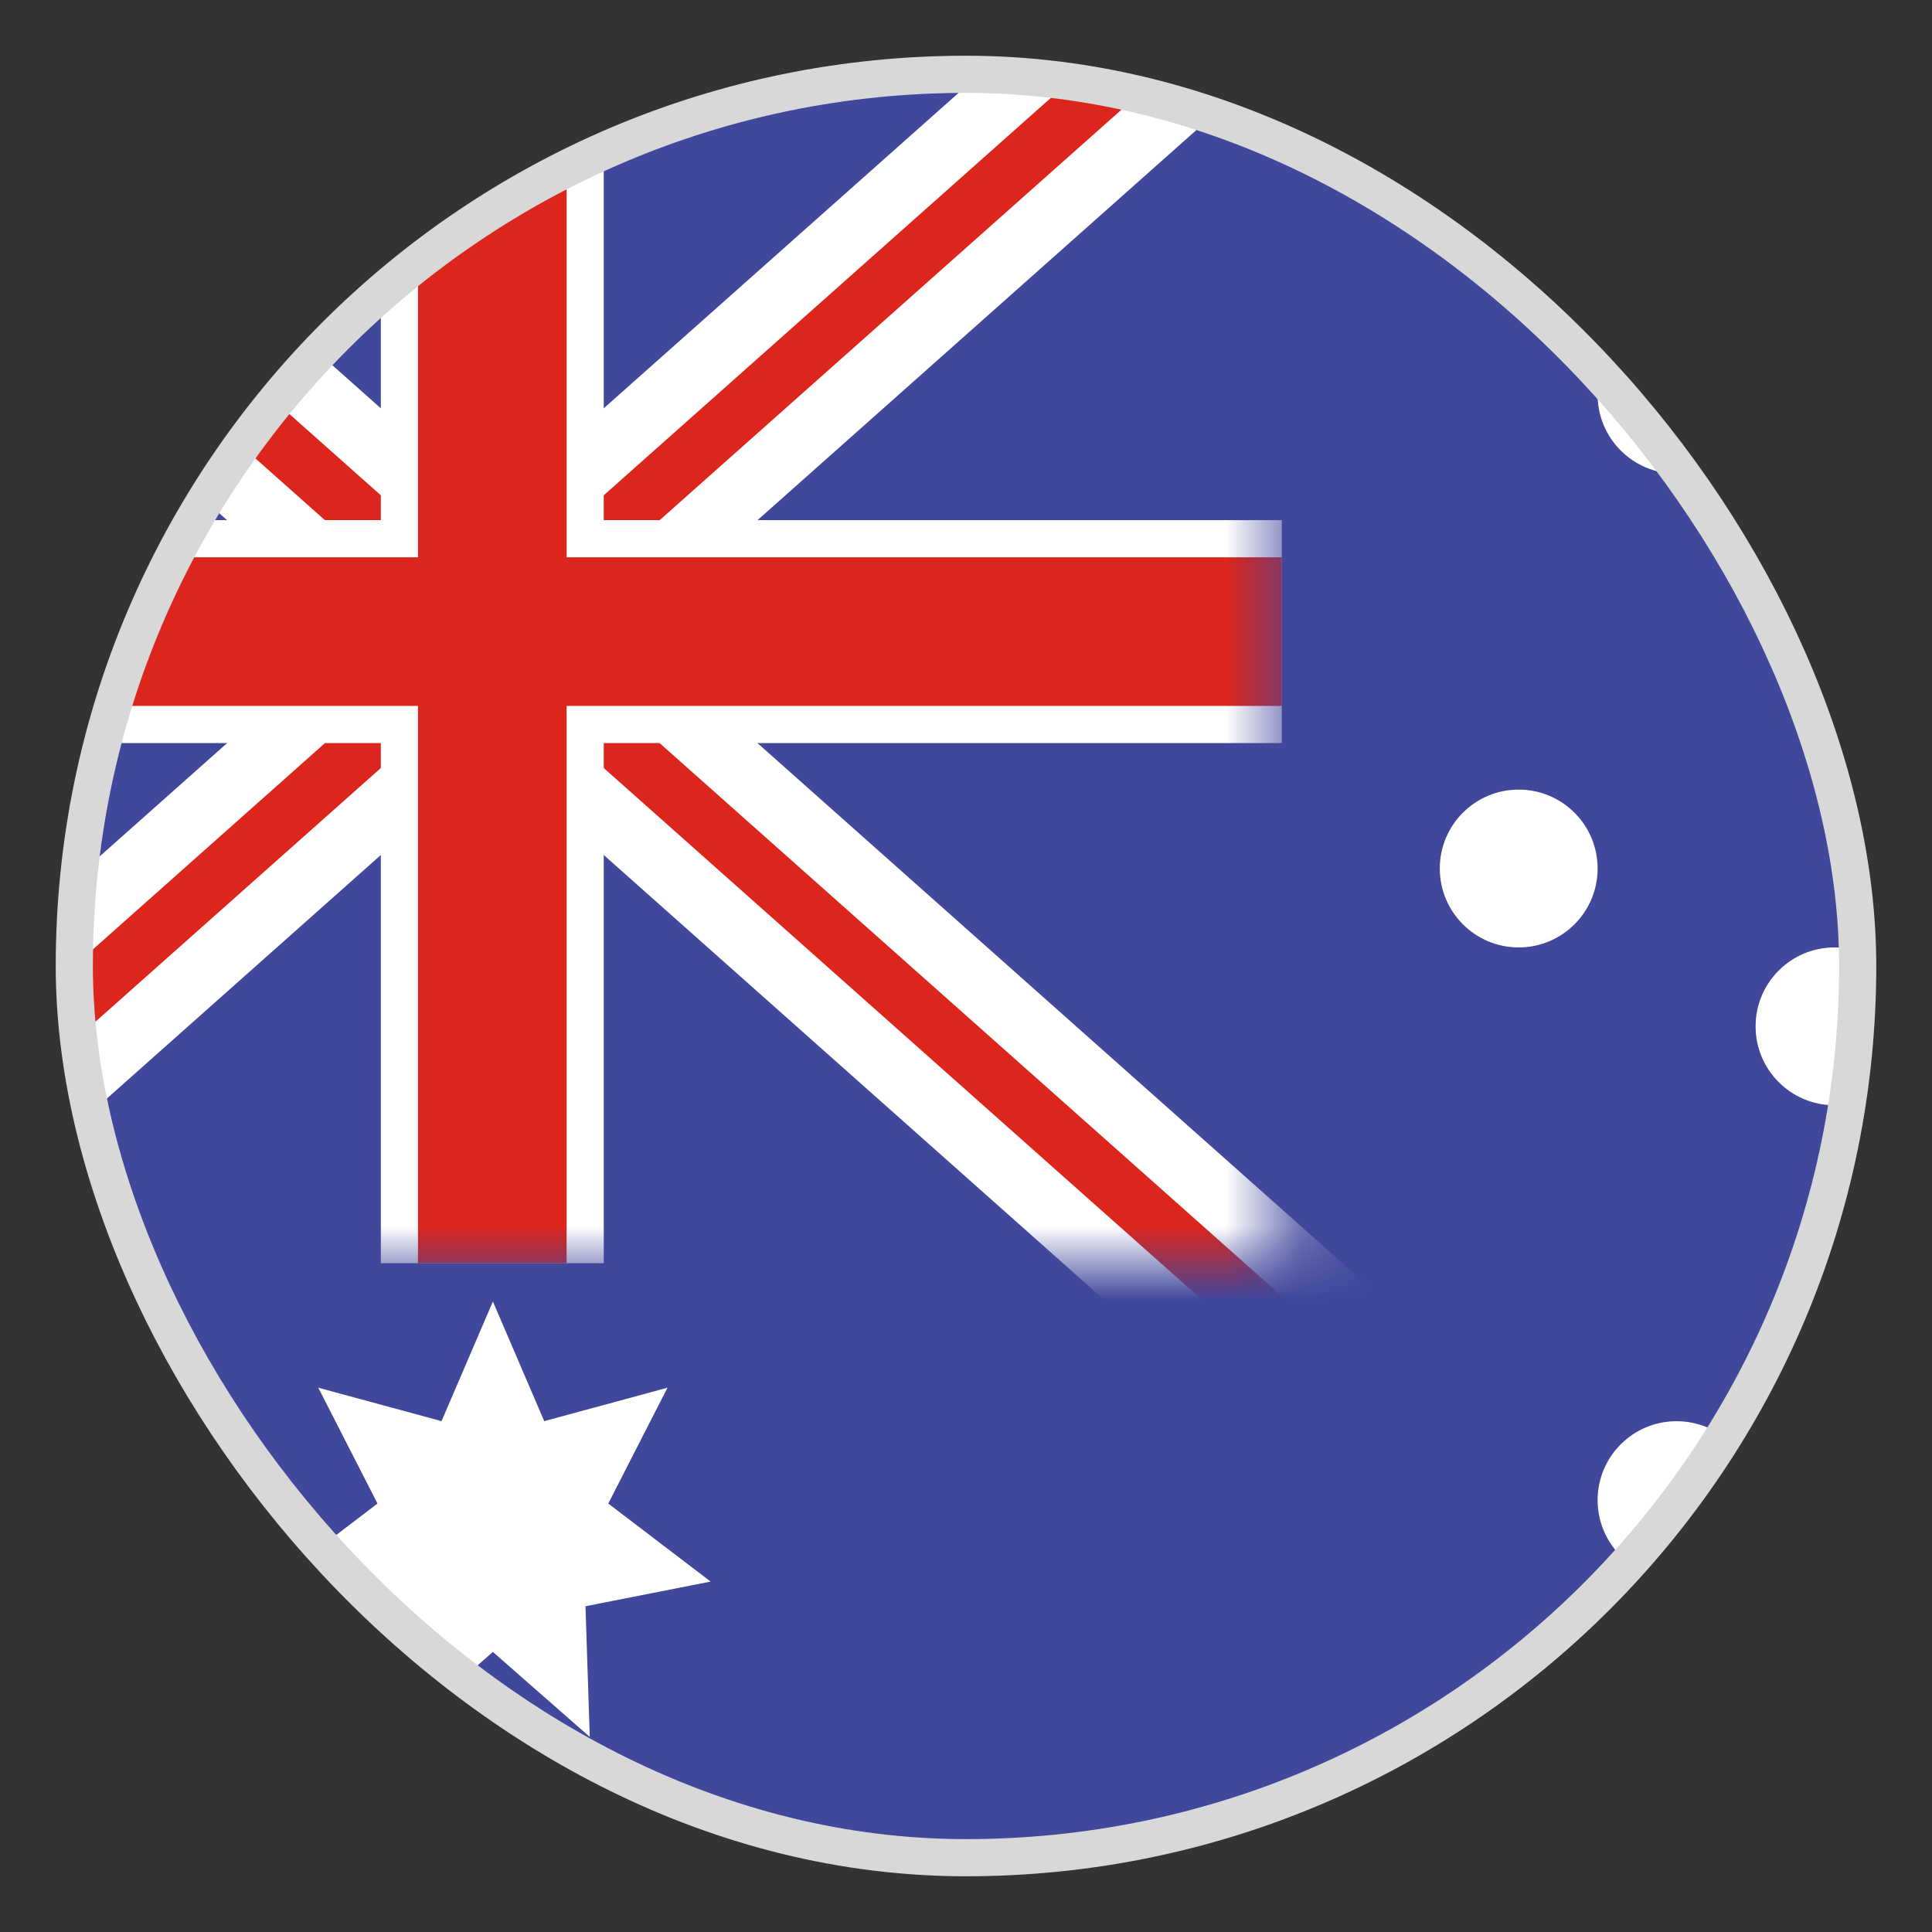
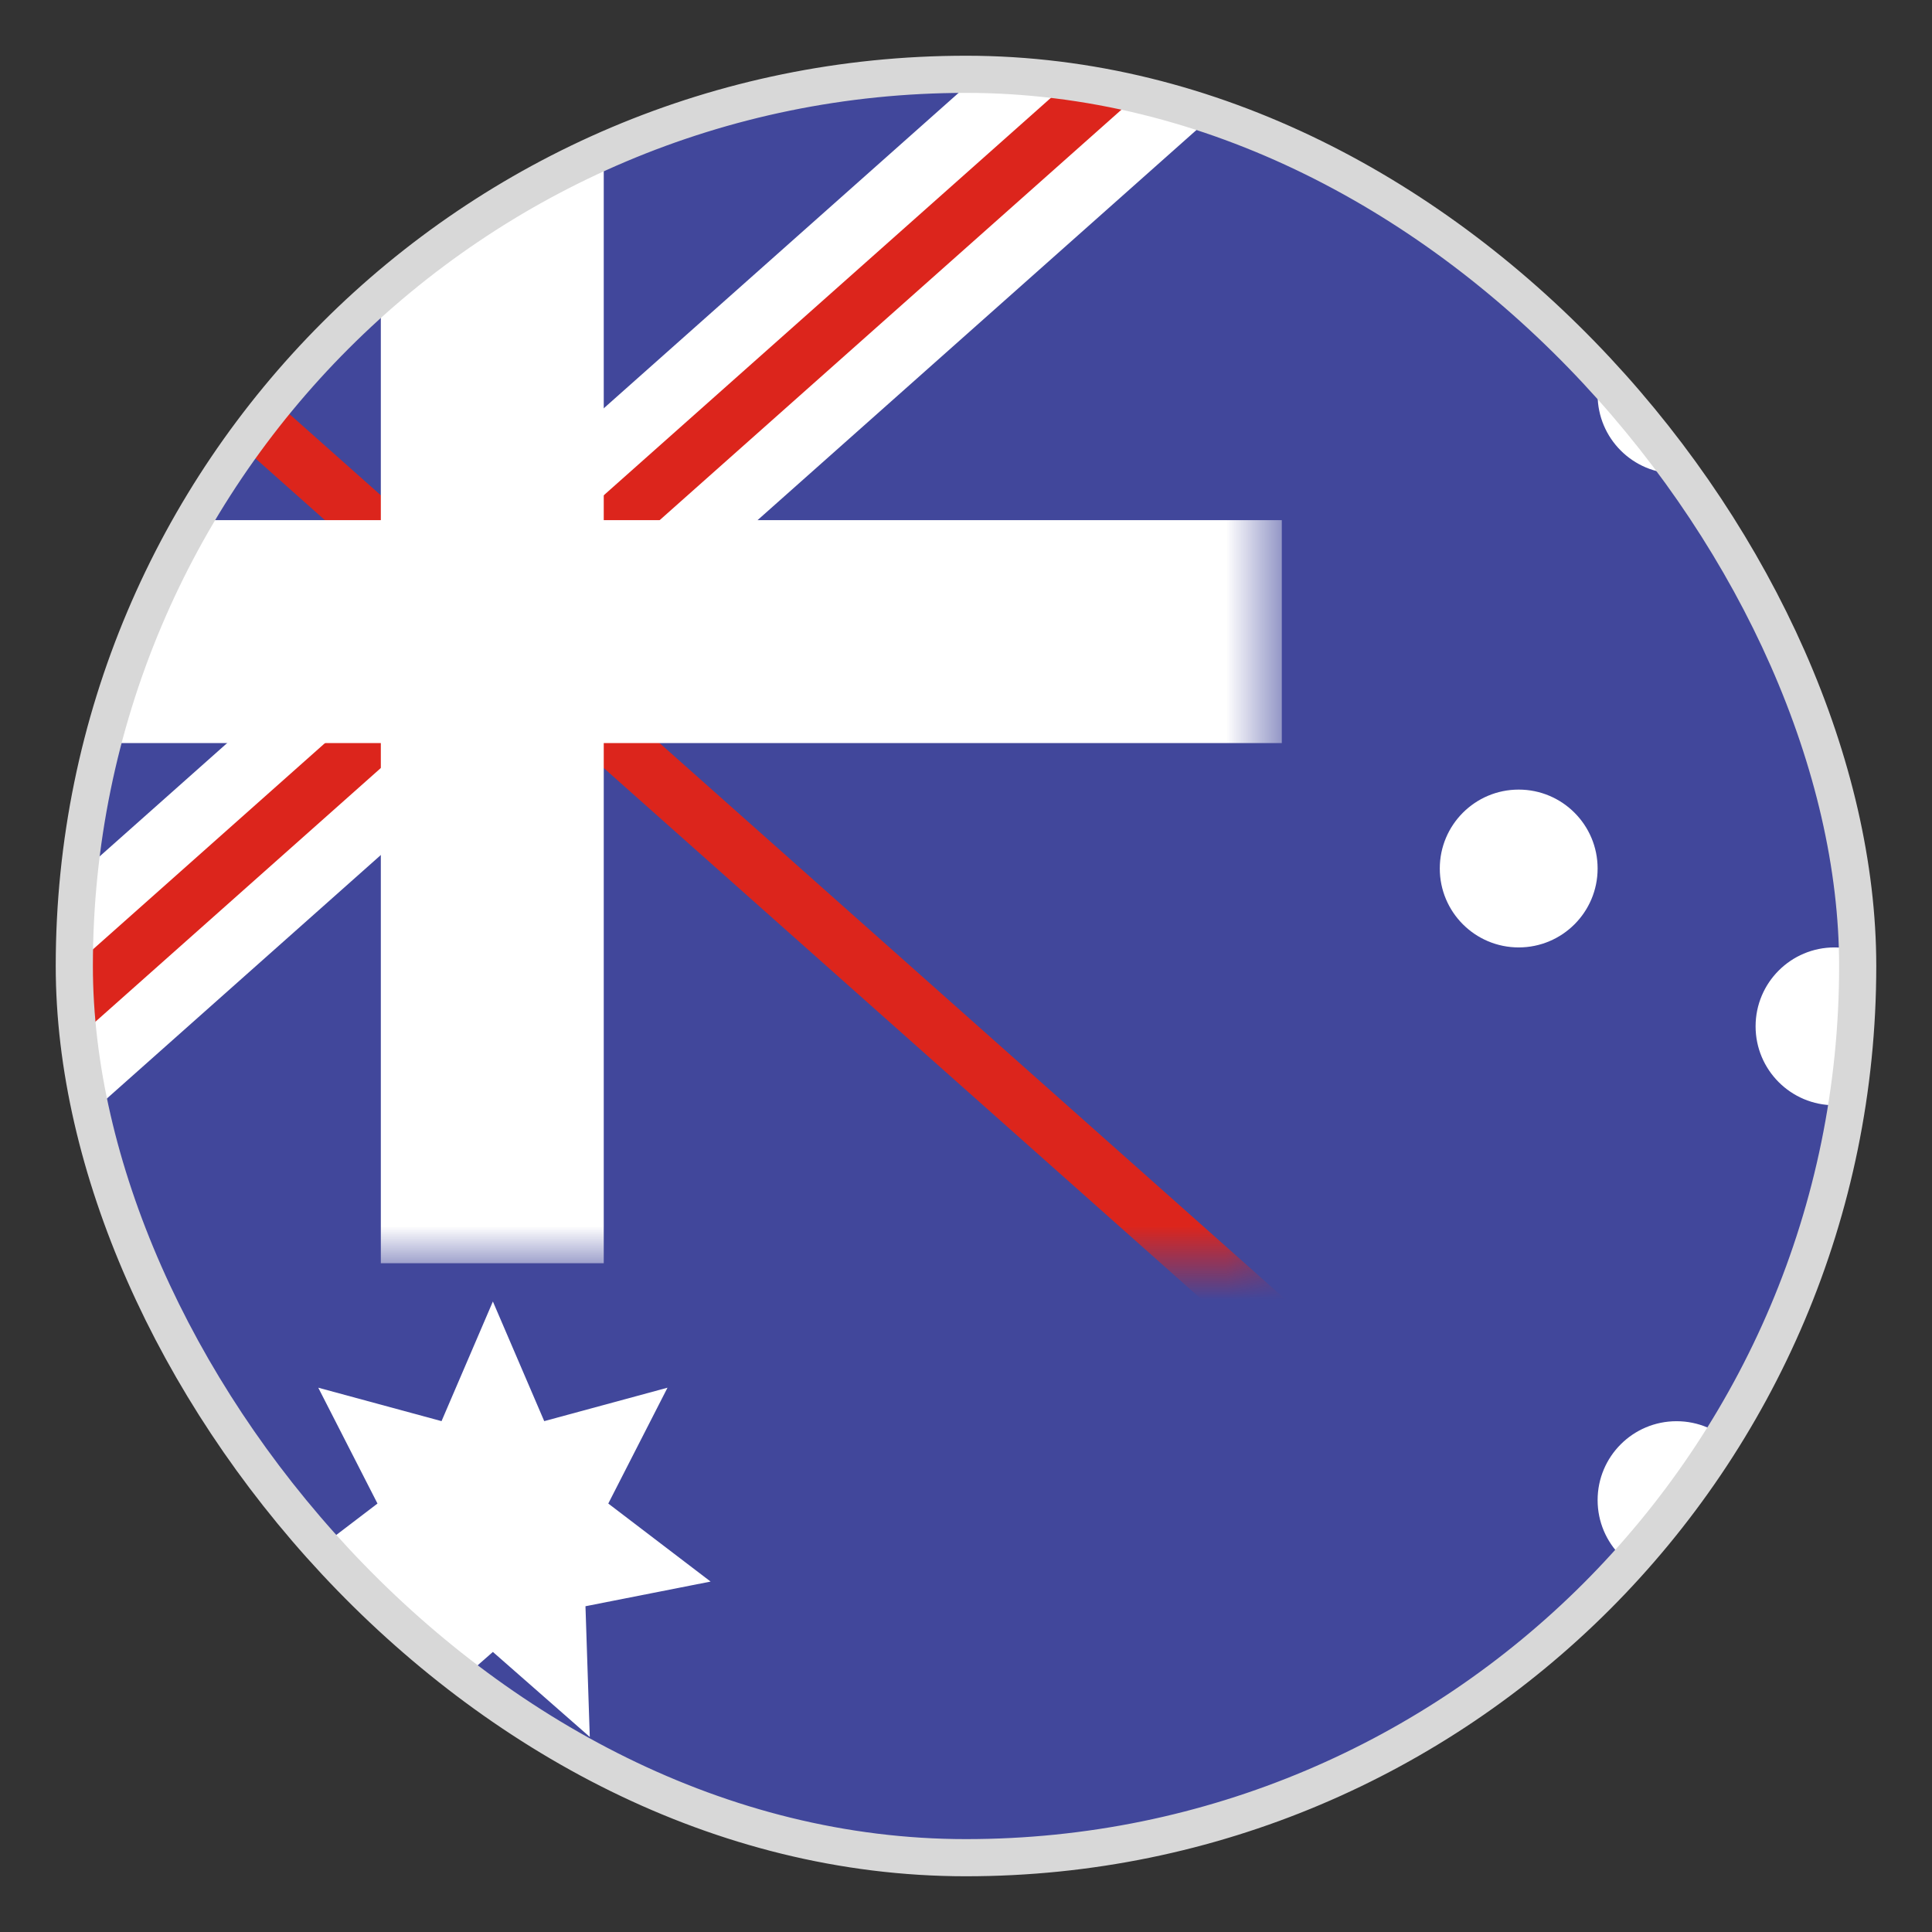
<svg xmlns="http://www.w3.org/2000/svg" width="26" height="26" viewBox="0 0 26 26" fill="none">
  <rect x="0" y="0" width="26" height="26" fill="#333333" stroke="none" />
  <g clip-path="url(#clip0_176_2104)">
    <path d="M13 25C19.627 25 25 19.627 25 13C25 6.373 19.627 1 13 1C6.373 1 1 6.373 1 13C1 19.627 6.373 25 13 25Z" fill="#F0F0F0" />
    <rect x="-4" width="34" height="25.5" fill="#41479B" />
    <mask id="mask0_176_2104" style="mask-type:alpha" maskUnits="userSpaceOnUse" x="-4" y="0" width="22" height="17">
      <rect x="-4" width="21.25" height="17" fill="#C4C4C4" />
    </mask>
    <g mask="url(#mask0_176_2104)">
      <path d="M19.375 -2.833L-6.125 19.834" stroke="white" stroke-width="2.5" />
      <path d="M19.375 -2.833L-6.125 19.834" stroke="#DC251C" stroke-width="0.75" />
-       <path d="M-6.125 -2.833L19.375 19.834" stroke="white" stroke-width="2.5" />
      <path d="M-6.125 -2.833L19.375 19.834" stroke="#DC251C" stroke-width="0.75" />
      <path d="M6.625 0V17M-4 8.5H17.25" stroke="white" stroke-width="3" />
-       <path d="M6.625 0V17M-4 8.5H17.25" stroke="#DC251C" stroke-width="2" />
    </g>
    <circle cx="22.562" cy="5.312" r="1.062" fill="white" />
    <circle cx="20.438" cy="11.688" r="1.062" fill="white" />
    <circle cx="24.688" cy="13.812" r="1.062" fill="white" />
    <circle cx="22.562" cy="20.188" r="1.062" fill="white" />
    <path d="M6.633 17.515L7.324 19.125L8.983 18.675L8.186 20.234L9.563 21.284L7.879 21.616L7.937 23.375L6.633 22.231L5.329 23.375L5.388 21.616L3.703 21.284L5.08 20.234L4.283 18.675L5.942 19.125L6.633 17.515Z" fill="white" />
  </g>
  <rect x="1" y="1" width="24" height="24" rx="12" stroke="#D8D8D8" stroke-width="0.5" stroke-miterlimit="0" stroke-linejoin="bevel" />
  <defs>
    <clipPath id="clip0_176_2104">
      <rect x="1" y="1" width="24" height="24" rx="12" fill="white" />
    </clipPath>
  </defs>
</svg>